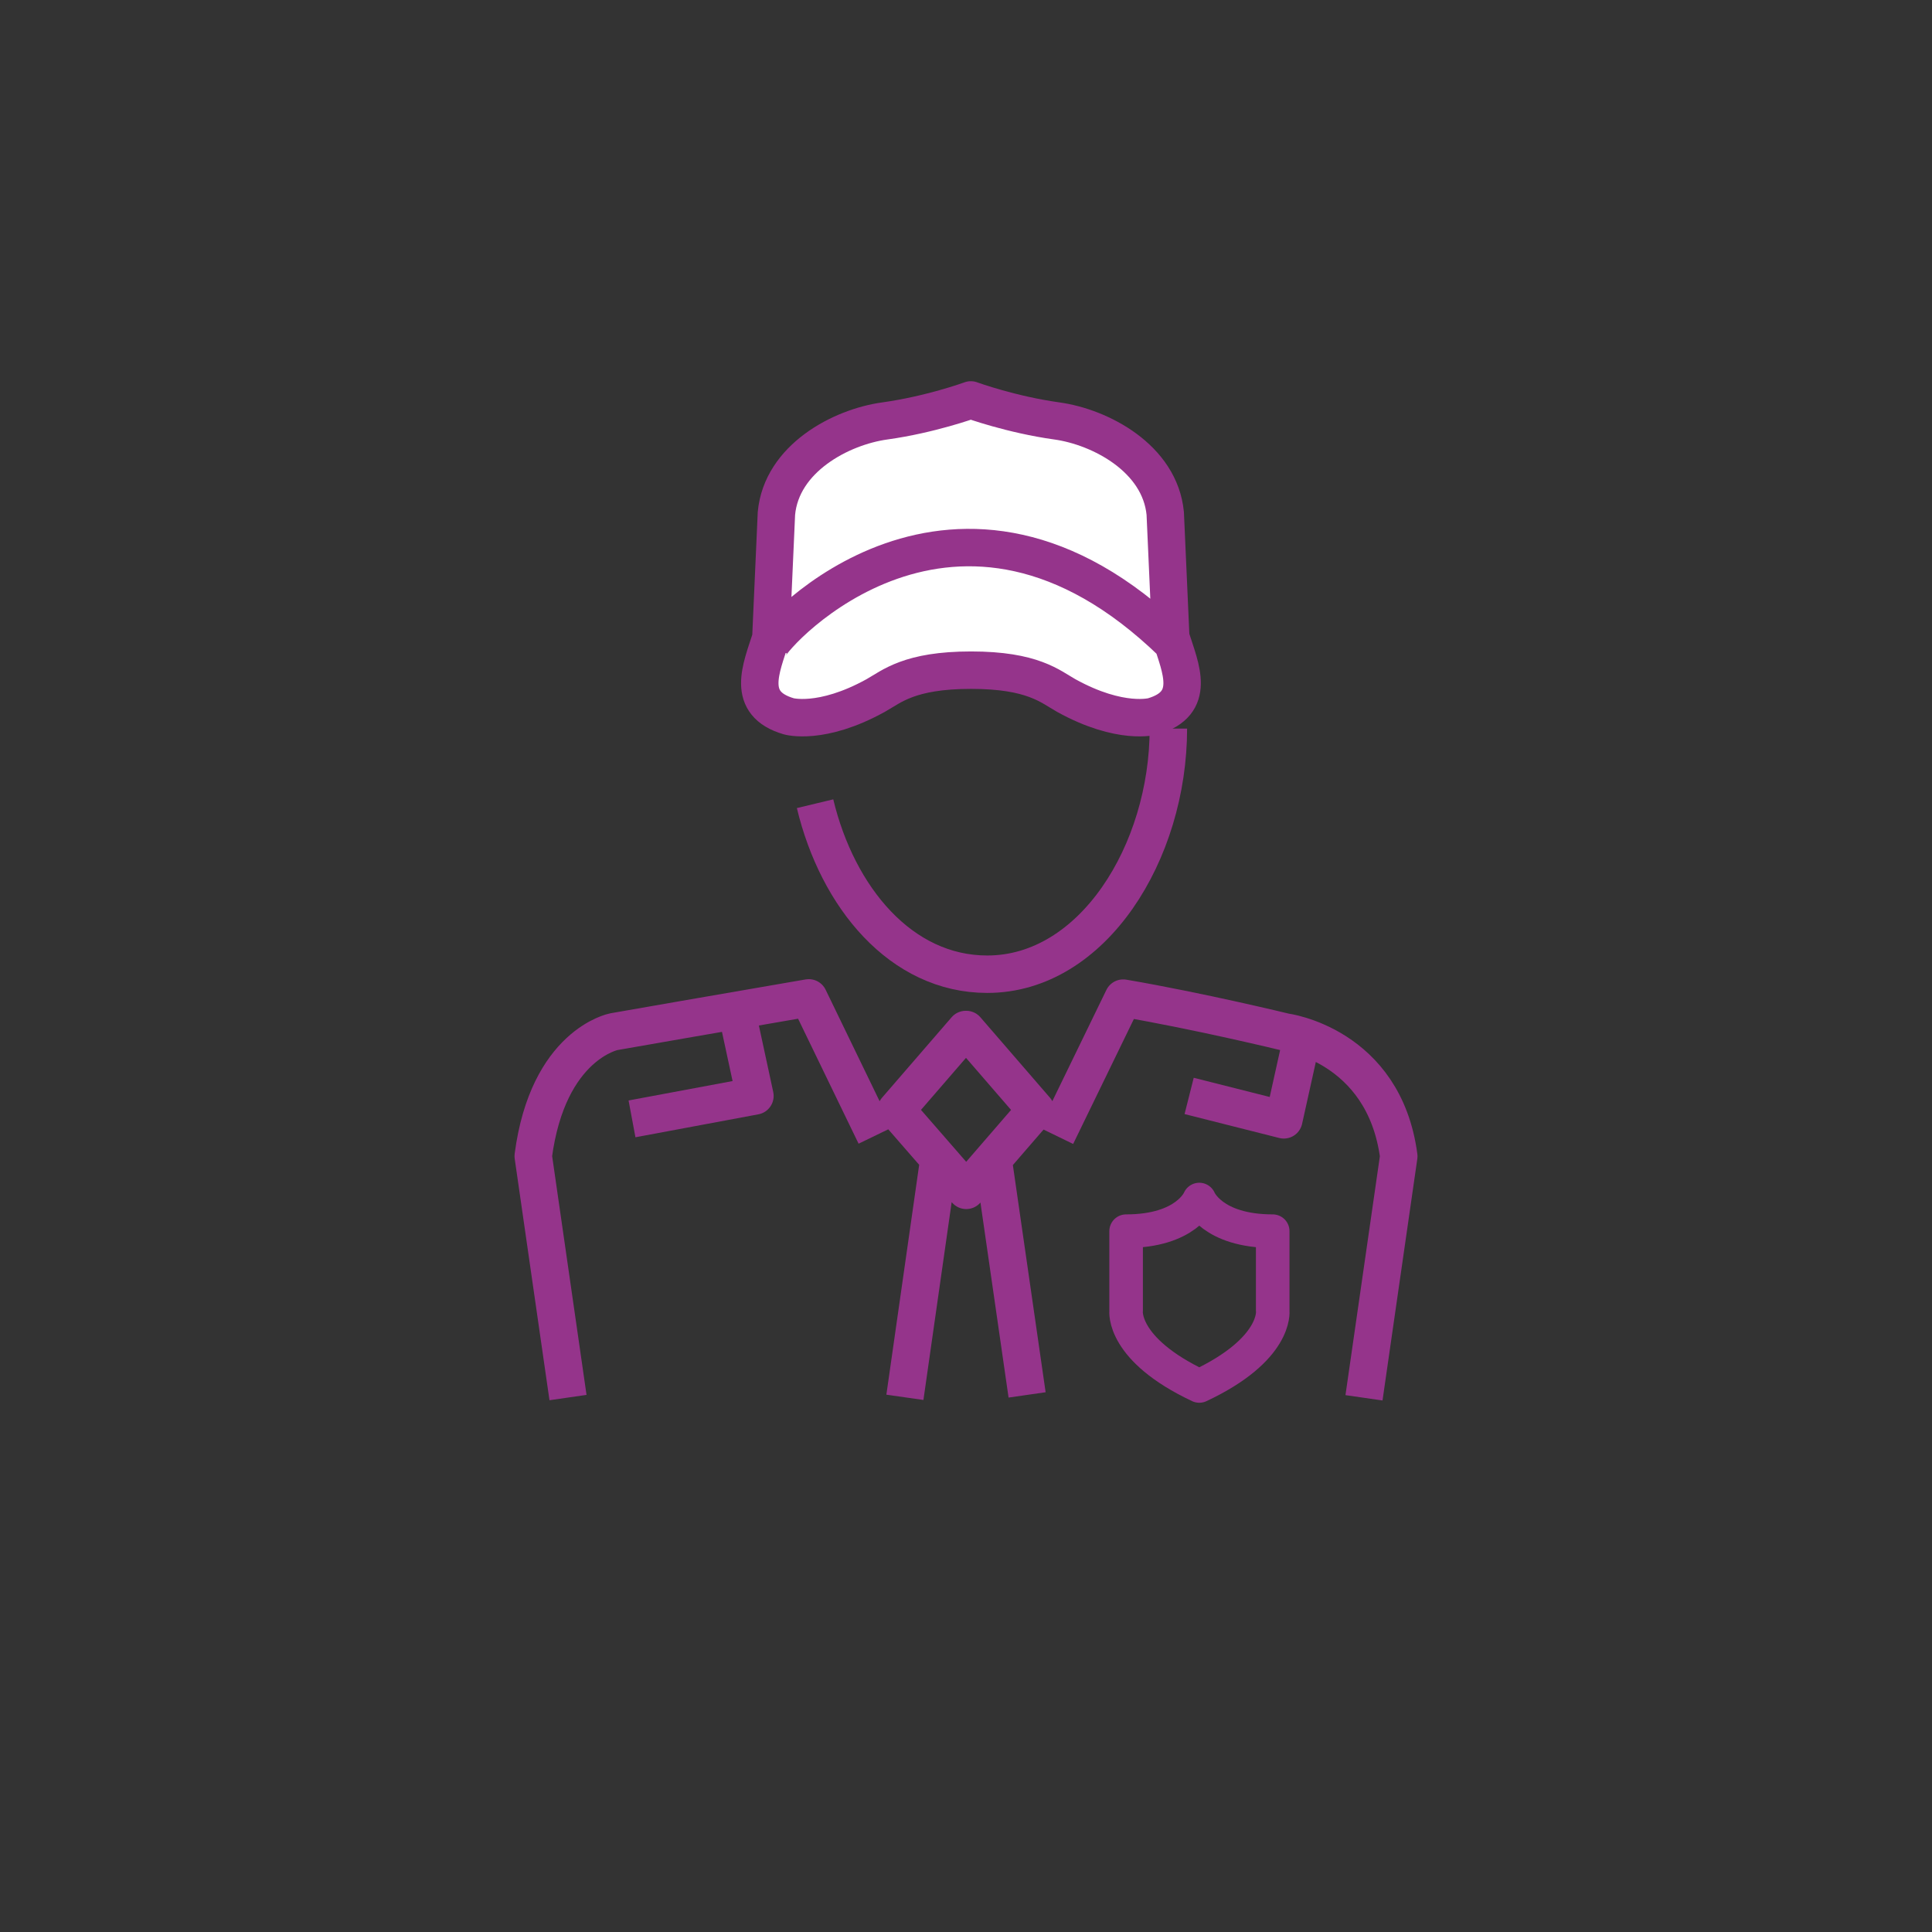
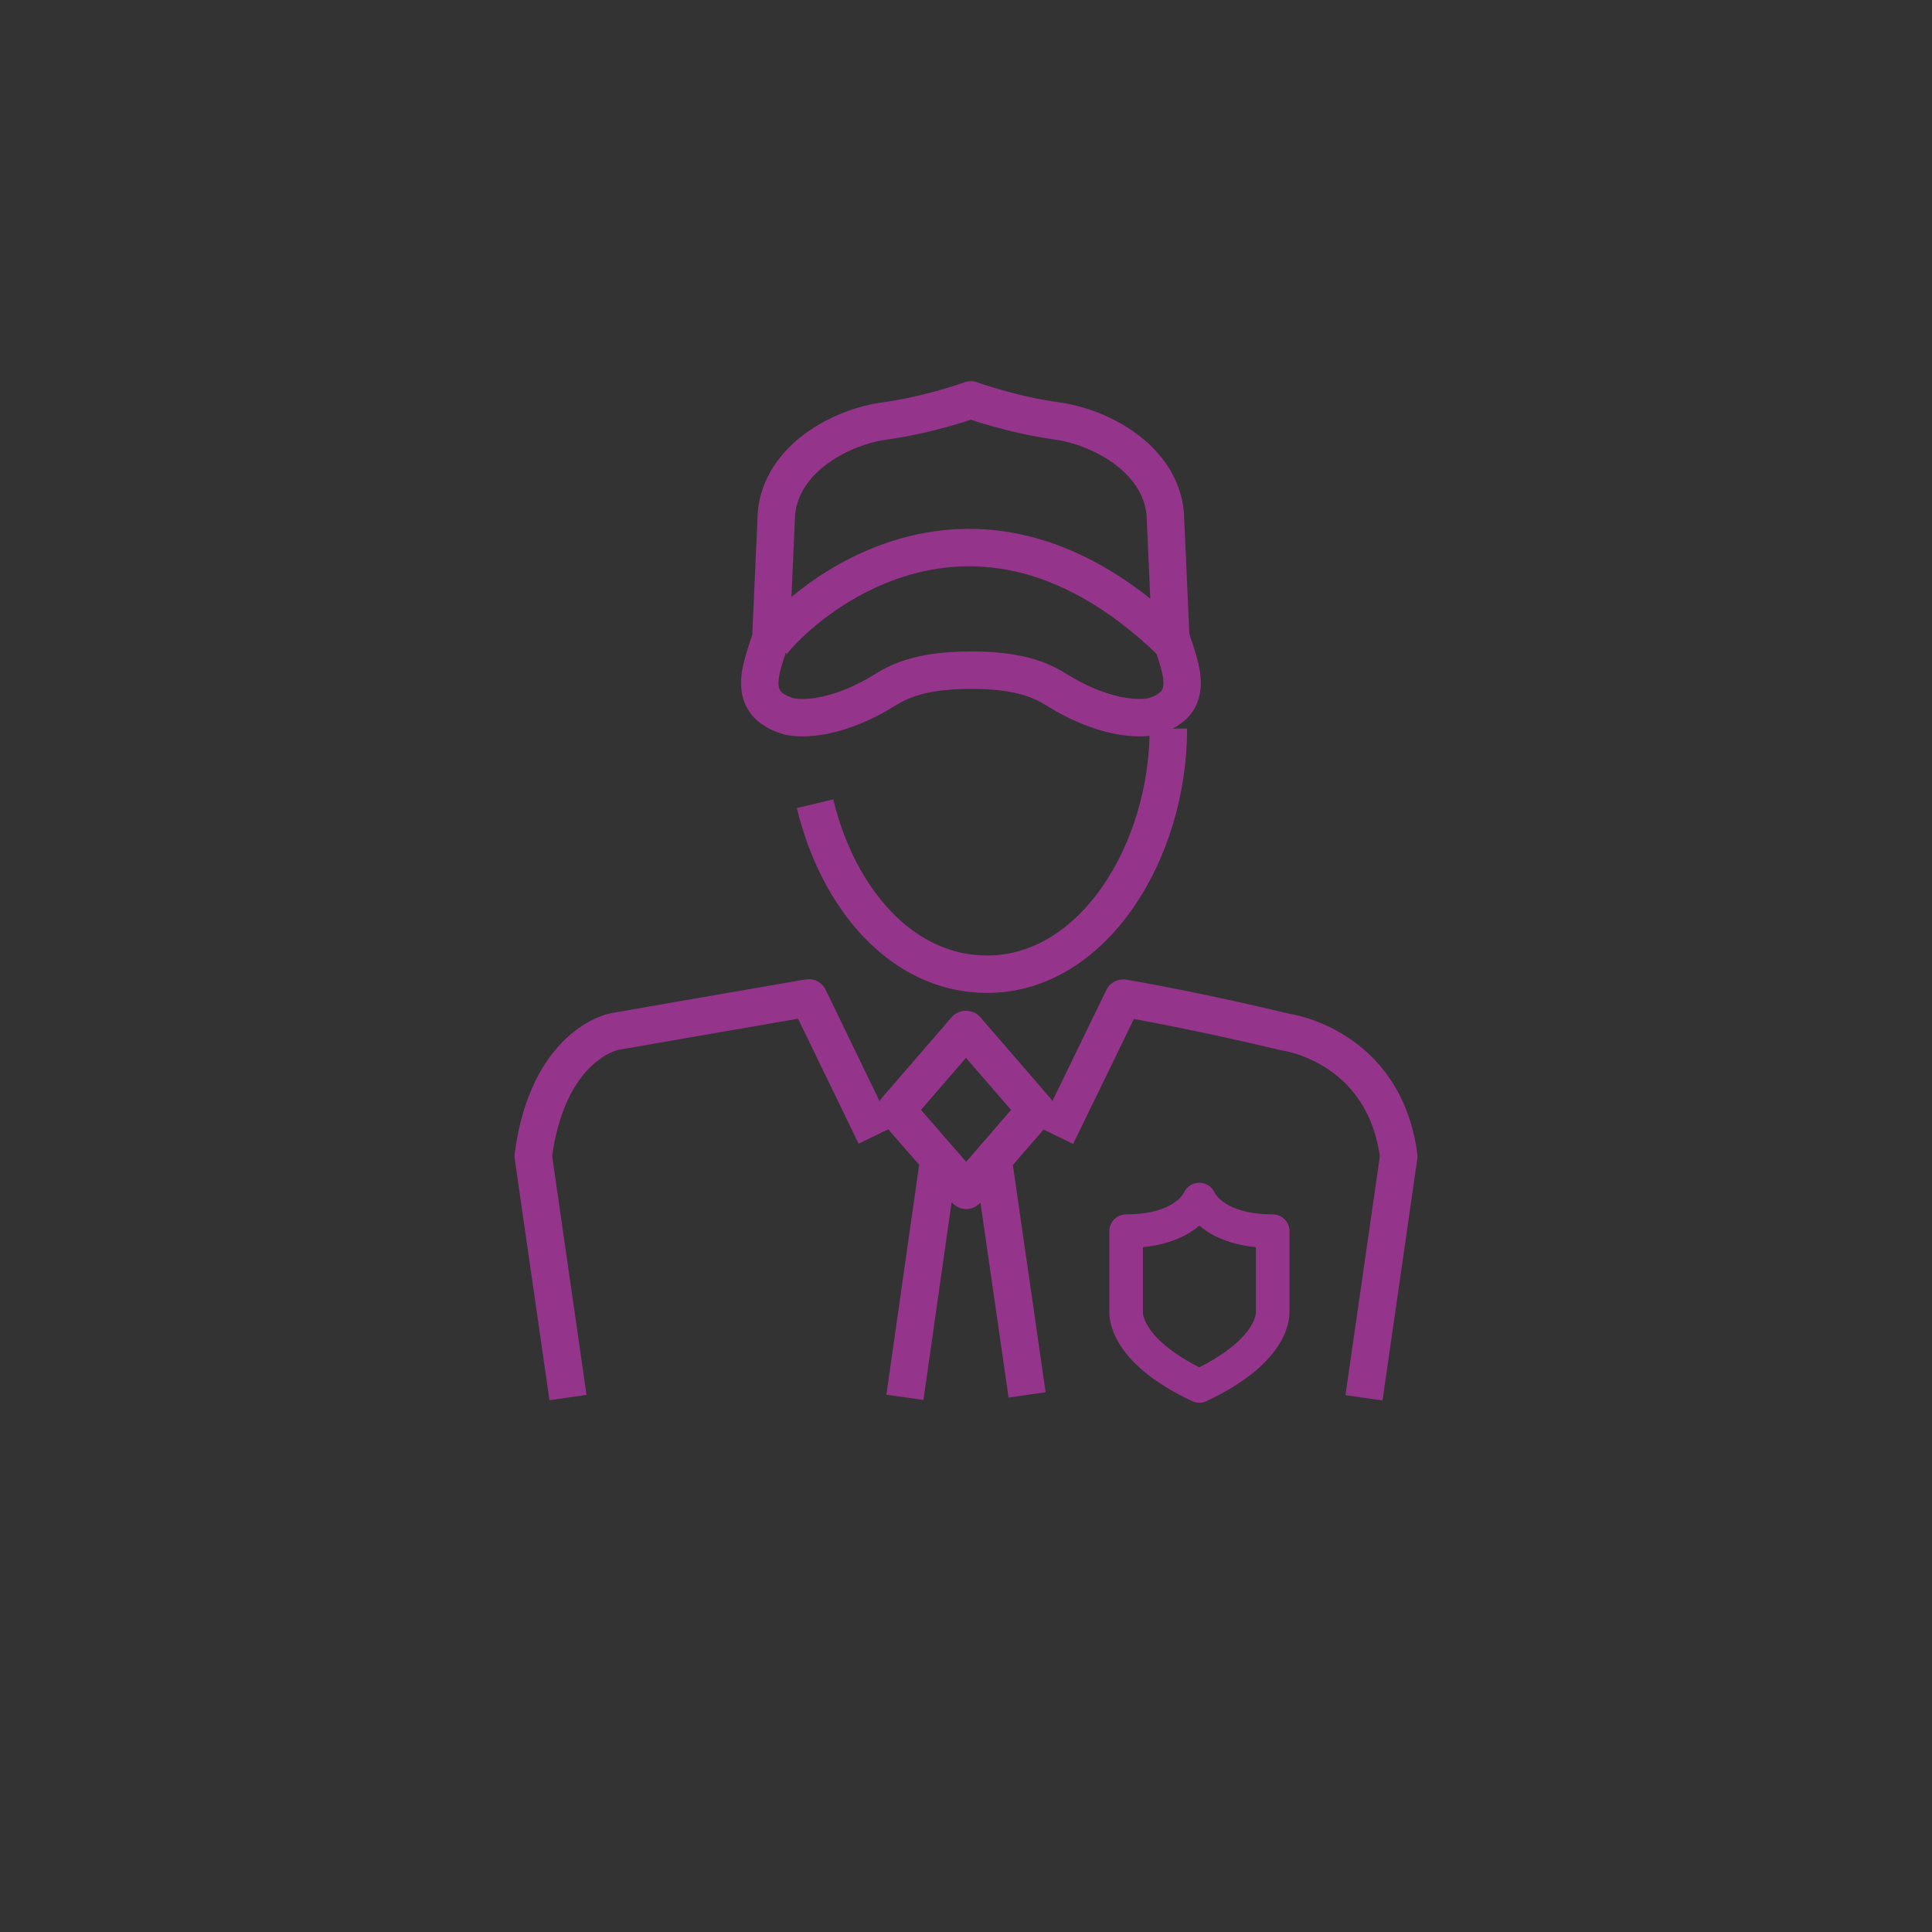
<svg xmlns="http://www.w3.org/2000/svg" id="Layer_1" viewBox="0 0 80 80">
  <rect x="0" y="0" width="80" height="80" fill="#333333" stroke="none" />
  <defs>
    <style>.cls-1,.cls-2,.cls-3{fill:none;}.cls-4{clip-path:url(#clippath);}.cls-2{stroke-width:1.55px;}.cls-2,.cls-3{stroke:#95348b;stroke-linejoin:round;}.cls-5{fill:#fff;}.cls-6{clip-path:url(#clippath-1);}.cls-3{stroke-width:1.39px;}</style>
    <clipPath id="clippath">
-       <rect class="cls-1" x=".81" y=".84" width="78.37" height="78.38" />
-     </clipPath>
+       </clipPath>
    <clipPath id="clippath-1">
      <rect class="cls-1" x=".81" y=".84" width="78.37" height="78.38" />
    </clipPath>
  </defs>
  <g class="cls-4">
-     <path class="cls-5" d="m48.29,26.41l-.23-5.16c-.22-2.28-2.68-3.58-4.49-3.83-1.87-.26-3.51-.85-3.56-.87-.05.02-1.69.61-3.56.87-1.82.25-4.28,1.55-4.49,3.83l-.23,5.16c-.4,1.26-1.07,2.71.74,3.24,0,0,1.34.39,3.6-.86.66-.37,1.39-1.05,3.95-1.05s3.28.68,3.94,1.05c2.26,1.25,3.6.86,3.6.86,1.81-.54,1.14-1.98.74-3.24" />
-   </g>
-   <path class="cls-2" d="m53.83,43.35l-.67,3.02-3.92-.99m-23.07.95l5.09-.95-.69-3.2" />
+     </g>
  <g class="cls-6">
    <path class="cls-2" d="m40.01,49.29l-2.9-3.33,2.88-3.33h.02l2.88,3.33-2.88,3.33Zm16.47,8.59l1.44-10c-.61-4.63-4.72-5.15-4.72-5.15,0,0-3.53-.86-6.69-1.4l-2.77,5.7m-20.22,10.84l-1.44-10c.61-4.63,3.34-5.15,3.34-5.15,0,0,4.91-.86,8.07-1.4l2.76,5.7m4.89,1.1l1.39,9.64m-3.67-9.64l-1.39,9.74" />
    <path class="cls-2" d="m48.38,30.17c0,5.12-3.13,10.17-7.5,10.17-3.57,0-6.2-3.18-7.13-7.06" />
    <path class="cls-2" d="m31.84,26.82c.19-.6,7.74-8.9,16.71-.19m-.07-.21l-.23-5.16c-.22-2.28-2.68-3.58-4.49-3.83-1.87-.26-3.51-.85-3.56-.87-.05.02-1.69.61-3.56.87-1.82.25-4.28,1.55-4.49,3.83l-.23,5.16c-.4,1.26-1.07,2.71.74,3.24,0,0,1.34.39,3.6-.86.66-.37,1.39-1.05,3.95-1.05s3.28.68,3.94,1.05c2.26,1.25,3.6.86,3.6.86,1.81-.54,1.14-1.98.74-3.24Z" />
    <path class="cls-3" d="m52.7,54.28v-3.3c-2.51,0-3.04-1.31-3.04-1.31,0,0-.53,1.31-3.03,1.31v3.3s-.2,1.59,3.03,3.11c3.24-1.52,3.04-3.11,3.04-3.11Z" />
  </g>
</svg>